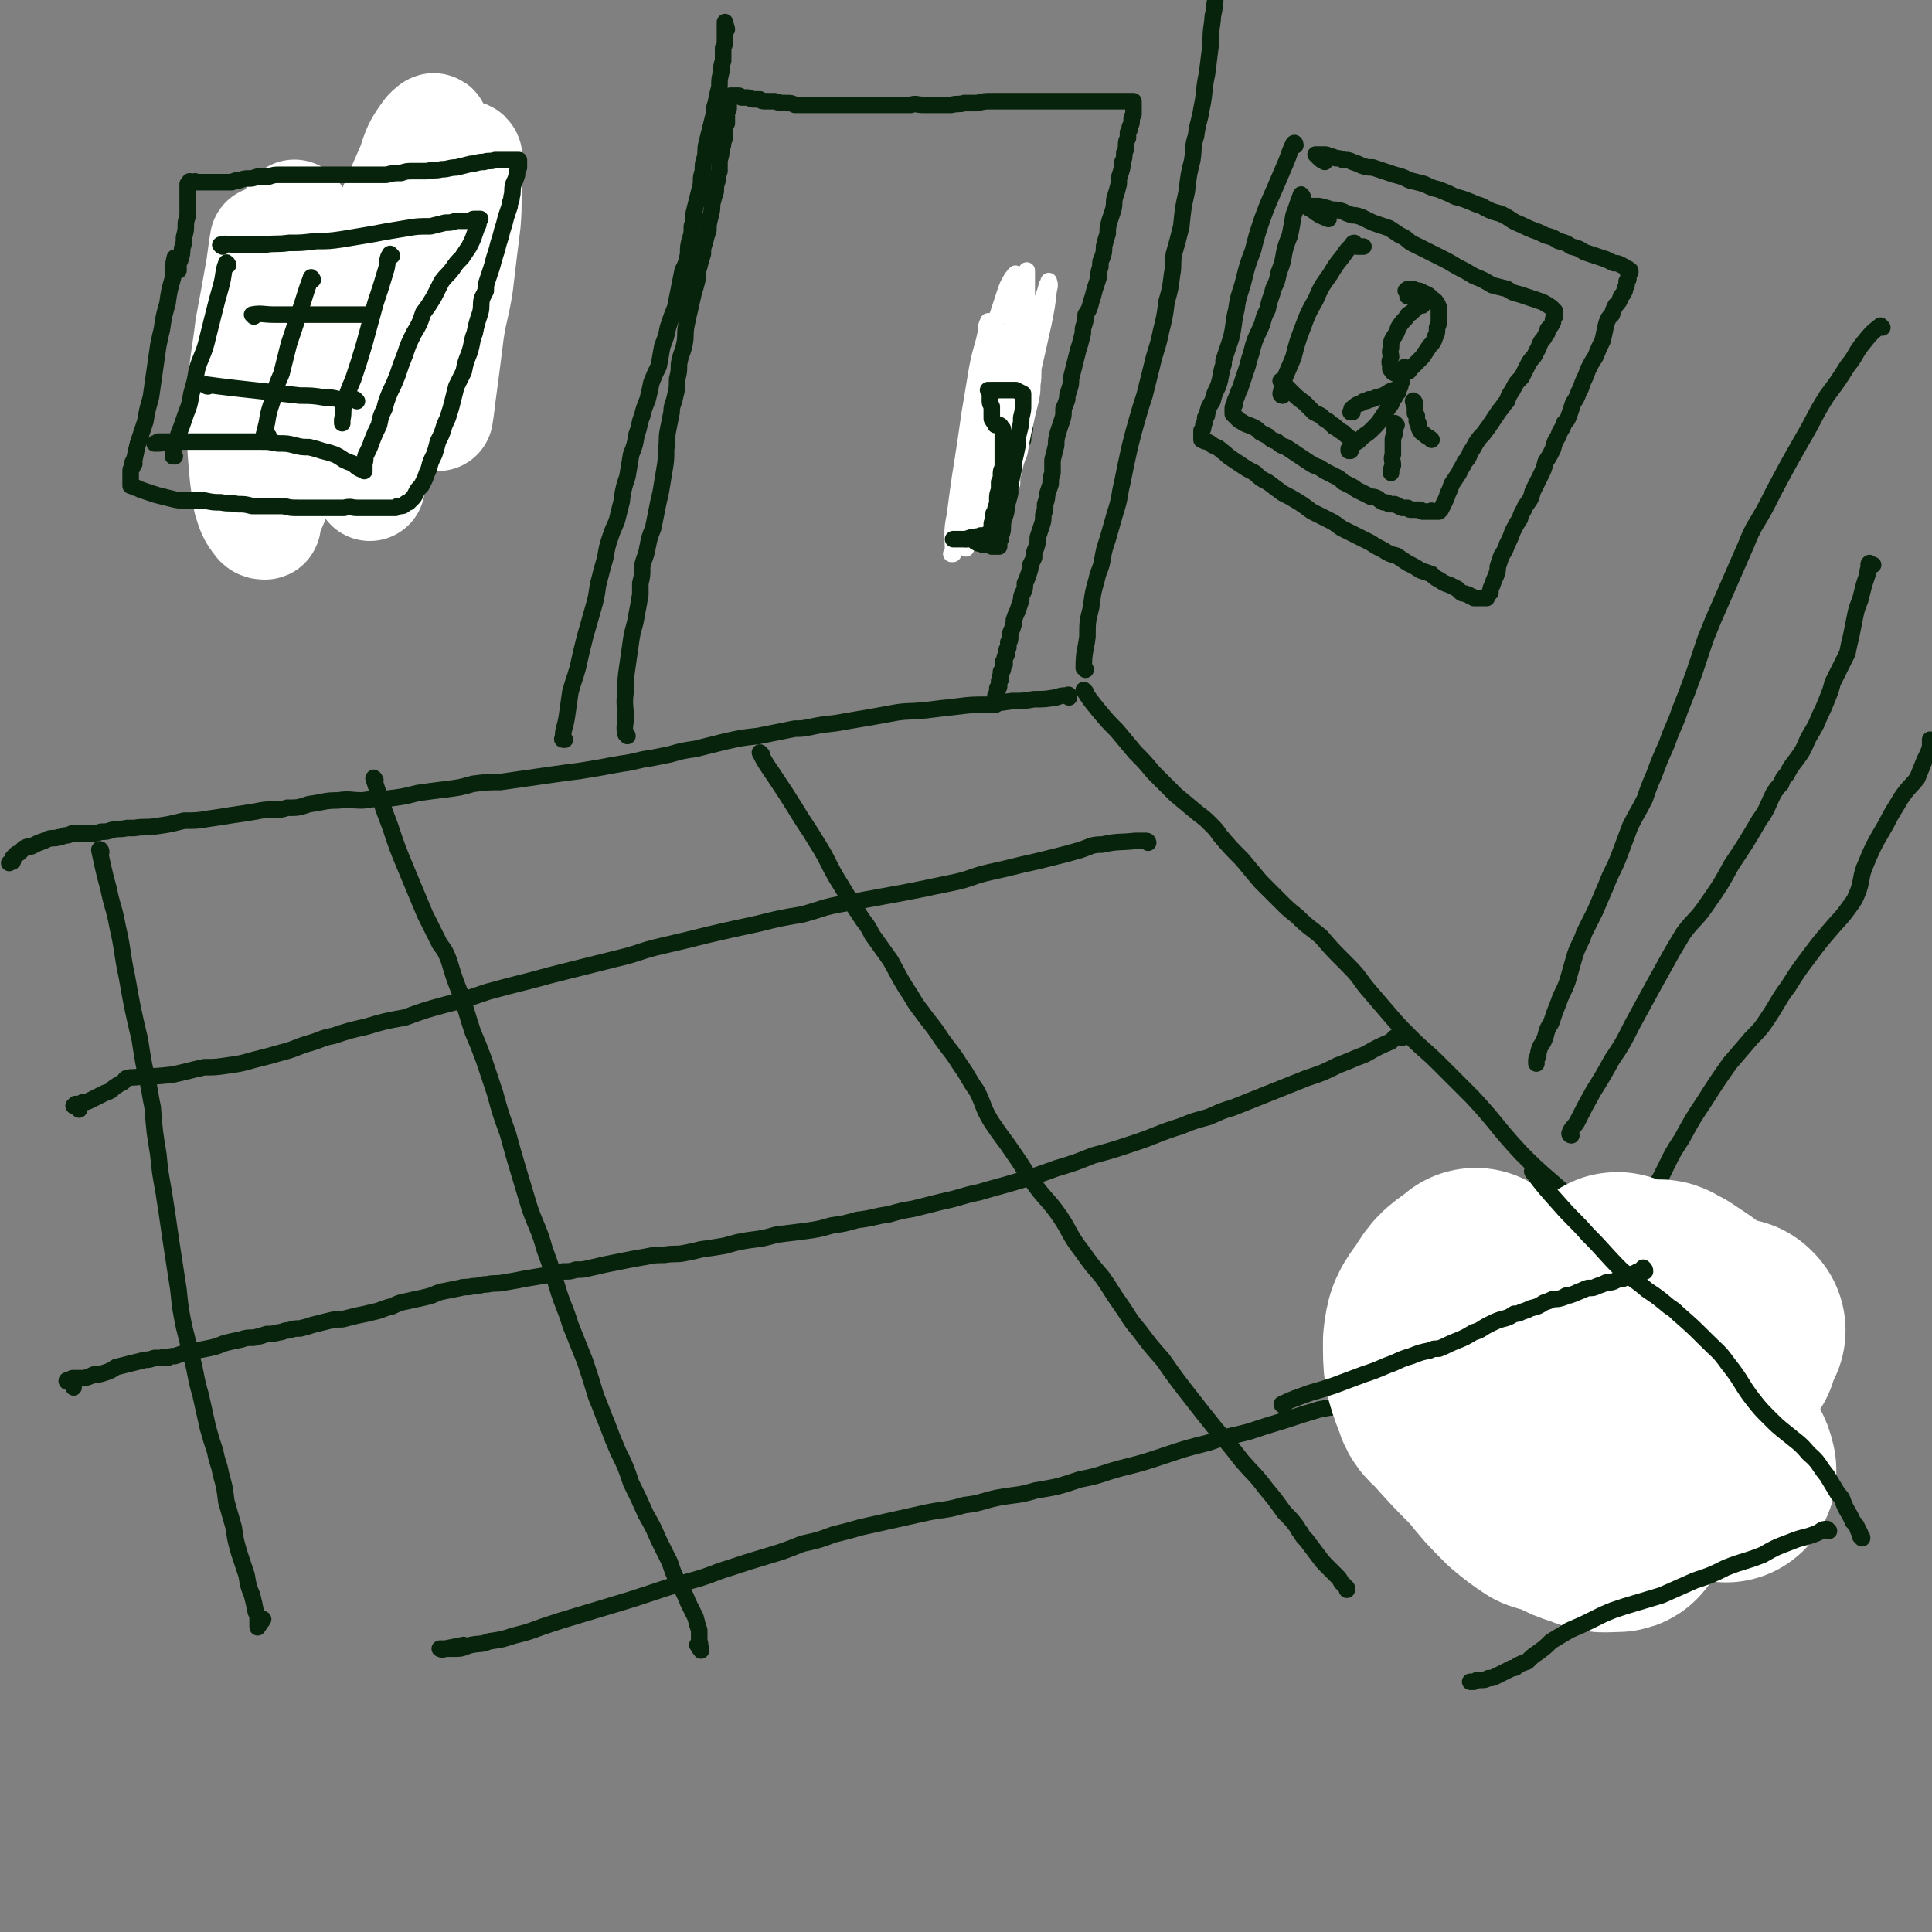
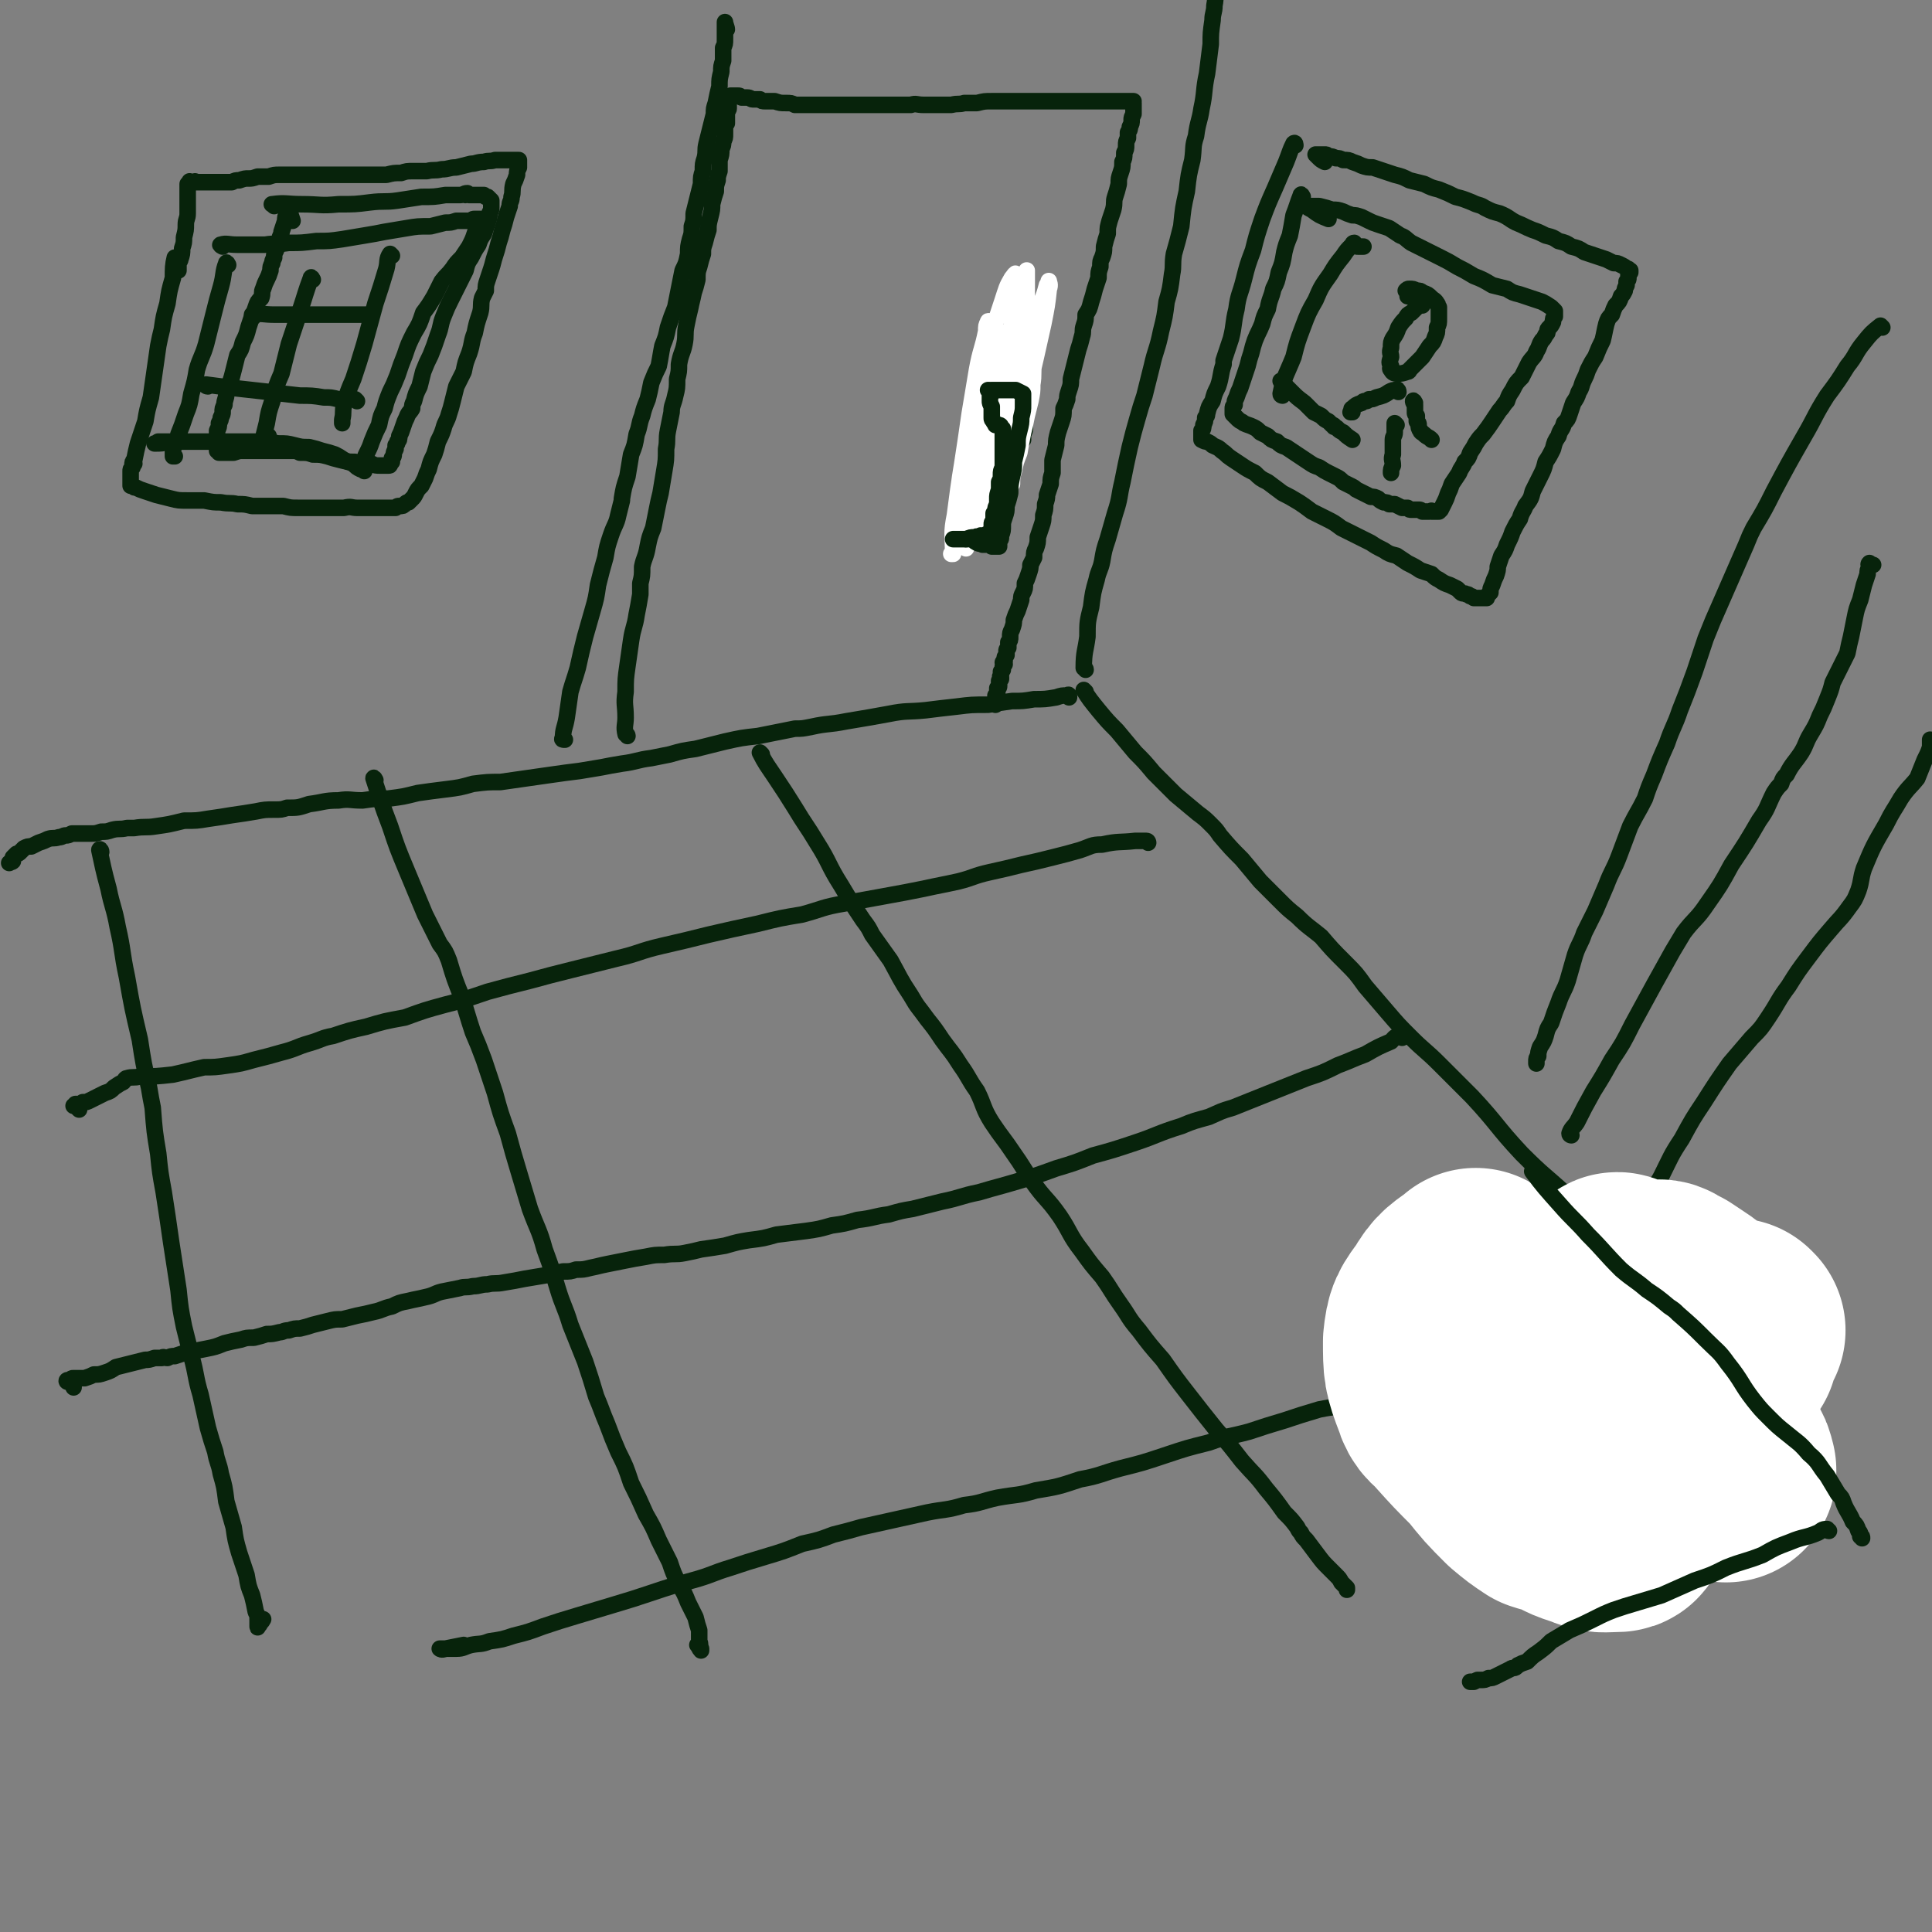
<svg xmlns="http://www.w3.org/2000/svg" viewBox="0 0 1050 1050" version="1.1">
  <rect x="0" y="0" width="1050" height="1050" fill="#808080" stroke="none" />
  <g fill="none" stroke="#07230B" stroke-width="9" stroke-linecap="round" stroke-linejoin="round">
    <path d="M581,379c0,-1 0,-2 -1,-1 -3,0 -3,0 -6,1 -6,1 -6,1 -12,1 -6,1 -6,1 -12,1 -7,1 -7,1 -13,2 -9,0 -9,0 -17,1 -9,1 -9,1 -17,2 -10,1 -10,0 -20,2 -11,2 -11,2 -23,4 -10,2 -10,1 -19,3 -5,1 -5,1 -9,1 -10,2 -10,2 -20,4 -9,1 -9,1 -18,3 -8,2 -8,2 -16,4 -7,1 -7,1 -14,3 -5,1 -5,1 -10,2 -8,1 -8,2 -16,3 -6,1 -6,1 -11,2 -6,1 -6,1 -12,2 -8,1 -8,1 -15,2 -7,1 -7,1 -14,2 -7,1 -7,1 -14,2 -7,0 -7,0 -15,1 -7,2 -7,2 -15,3 -8,1 -8,1 -15,2 -8,2 -8,2 -16,3 -7,0 -7,0 -14,1 -7,0 -7,-1 -13,0 -8,0 -8,1 -16,2 -6,2 -6,2 -12,2 -3,1 -3,1 -7,1 -5,0 -5,0 -10,1 -6,1 -6,1 -13,2 -6,1 -6,1 -13,2 -6,1 -6,1 -13,1 -8,2 -8,2 -15,3 -6,1 -6,0 -12,1 -2,0 -2,0 -3,0 -1,0 -1,0 -1,0 -4,1 -4,0 -8,1 -3,1 -3,1 -6,1 -3,1 -3,1 -6,1 -2,0 -2,0 -4,0 -1,0 -1,0 -3,0 -2,0 -2,0 -3,0 -2,1 -2,1 -3,1 -2,0 -2,1 -4,1 -3,1 -3,0 -6,1 -2,1 -2,1 -5,2 -2,1 -2,1 -4,2 -2,0 -2,0 -4,1 -1,1 -1,1 -2,2 -1,1 -1,1 -2,1 -1,1 -1,1 -2,2 0,1 0,1 0,1 0,0 0,1 0,1 -1,1 -1,0 -2,1 " />
    <path d="M590,376c0,0 -1,-1 -1,-1 3,5 4,6 8,11 5,6 5,6 10,11 5,6 5,6 10,12 5,5 5,5 10,11 6,6 6,6 12,12 6,5 6,5 12,10 4,3 4,3 7,6 3,3 3,3 5,6 6,7 6,7 12,13 5,6 5,6 10,12 5,5 5,5 10,10 5,5 5,5 10,9 6,6 7,6 13,11 6,7 6,7 13,14 6,6 6,6 11,13 6,7 6,7 12,14 6,7 6,7 13,14 7,7 8,7 15,14 9,9 9,9 18,18 14,15 13,16 27,31 12,12 12,11 24,22 7,7 7,7 14,14 2,2 2,2 4,5 7,7 7,7 13,14 6,6 6,6 11,11 5,5 5,5 9,9 3,4 3,4 6,7 4,4 4,4 9,9 4,4 4,4 8,9 4,3 4,3 8,7 5,5 4,5 9,10 3,3 3,3 5,5 3,3 3,3 5,6 3,3 3,3 7,6 2,4 2,3 5,7 2,2 2,2 4,4 1,2 1,2 3,4 1,1 1,1 3,3 2,2 2,2 5,4 1,1 1,1 2,2 1,1 1,1 1,1 1,1 1,1 1,1 1,1 1,1 1,1 0,0 0,0 0,0 " />
    <path d="M590,364c0,-1 -1,-1 -1,-1 0,-9 1,-9 2,-17 0,-8 0,-8 2,-16 1,-8 1,-8 3,-15 1,-5 2,-5 3,-10 1,-6 1,-6 3,-12 2,-7 2,-7 4,-14 3,-9 2,-9 4,-17 2,-10 2,-10 4,-19 2,-8 2,-8 4,-15 2,-7 2,-7 4,-13 2,-8 2,-8 4,-16 2,-9 3,-9 5,-19 2,-8 2,-8 3,-16 2,-7 2,-7 3,-15 1,-5 0,-5 1,-11 2,-7 2,-7 4,-15 1,-10 1,-10 3,-19 1,-9 1,-9 3,-17 1,-7 0,-7 2,-13 1,-8 2,-8 3,-15 2,-9 1,-10 3,-19 1,-8 1,-8 2,-16 0,-6 0,-6 1,-13 0,-4 1,-4 1,-8 1,-5 0,-5 1,-11 1,-4 1,-4 1,-9 1,-4 1,-4 1,-8 1,-4 1,-4 1,-8 0,-4 0,-4 0,-7 0,-3 0,-3 0,-5 0,-3 0,-3 0,-6 0,-3 0,-3 0,-5 0,-2 0,-2 1,-5 0,-2 0,-2 0,-4 0,0 0,0 0,-1 0,-1 0,-1 0,-1 0,-1 0,-1 0,-2 0,0 0,0 0,-1 0,0 0,0 0,-1 0,0 0,0 0,0 0,1 0,1 0,2 " />
    <path d="M341,400c0,-1 -1,-1 -1,-1 -1,-4 0,-5 0,-9 0,-7 -1,-7 0,-14 0,-7 0,-7 1,-14 1,-7 1,-7 2,-14 1,-7 2,-7 3,-14 1,-5 1,-5 2,-11 0,-3 0,-3 0,-6 1,-4 1,-4 1,-9 1,-5 2,-5 3,-11 1,-5 1,-5 3,-10 1,-5 1,-5 2,-10 1,-5 1,-5 2,-9 1,-6 1,-6 2,-12 1,-6 1,-6 1,-12 1,-5 0,-5 1,-10 1,-5 1,-5 2,-10 0,-4 1,-4 2,-9 1,-4 1,-4 1,-9 1,-4 1,-4 1,-8 1,-6 2,-6 3,-11 1,-5 0,-5 1,-10 1,-5 1,-5 2,-9 1,-5 1,-4 2,-9 1,-3 1,-3 2,-7 0,-4 0,-4 1,-7 1,-4 1,-4 2,-7 0,-3 0,-3 1,-6 1,-4 1,-4 2,-7 0,-3 0,-3 1,-7 1,-4 1,-4 1,-7 1,-4 1,-4 2,-7 0,-3 0,-3 1,-6 0,-2 0,-2 1,-5 0,-3 0,-3 0,-6 1,-3 1,-3 1,-6 1,-2 1,-2 1,-4 1,-2 1,-2 1,-4 0,-2 0,-2 0,-3 0,-2 0,-2 1,-3 0,-1 0,-1 0,-2 0,-1 0,-1 0,-2 0,-1 0,-1 0,-2 0,-1 1,-1 1,-2 0,0 0,0 0,-1 0,-1 0,-1 0,-1 0,-1 0,-1 0,-2 0,0 0,0 0,-1 0,0 1,0 1,-1 0,0 0,0 0,-1 0,0 0,0 0,0 0,0 0,0 0,0 0,0 0,0 1,0 0,0 0,0 1,0 1,0 1,0 2,0 1,0 1,0 2,1 2,0 2,0 3,0 2,0 2,1 3,1 2,0 2,0 4,0 1,1 1,1 3,1 2,0 2,0 5,0 3,1 3,1 6,1 3,0 3,0 5,1 3,0 3,0 6,0 4,0 4,0 7,0 3,0 3,0 7,0 3,0 3,0 7,0 3,0 3,0 6,0 3,0 3,0 7,0 3,0 3,0 7,0 4,0 4,0 8,0 4,0 4,0 8,0 3,-1 3,0 7,0 4,0 4,0 8,0 3,0 3,0 7,0 4,-1 4,0 7,-1 4,0 4,0 7,0 4,-1 4,-1 8,-1 3,0 3,0 7,0 3,0 3,0 7,0 3,0 3,0 6,0 3,0 3,0 5,0 3,0 3,0 6,0 3,0 3,0 6,0 3,0 3,0 7,0 2,0 2,0 4,0 3,0 3,0 5,0 2,0 2,0 4,0 3,0 3,0 5,0 2,0 2,0 4,0 1,0 1,0 3,0 1,0 1,0 2,0 1,0 1,0 1,0 1,0 1,0 1,0 1,0 1,0 2,0 0,0 0,0 1,0 0,0 0,0 0,0 0,0 0,0 1,0 0,0 0,0 0,0 -1,1 0,1 0,1 0,1 0,1 0,1 0,1 0,1 0,1 0,1 0,1 0,2 0,1 0,1 0,2 -1,2 -1,2 -1,3 0,2 0,2 -1,4 0,2 0,1 -1,3 0,2 0,2 0,3 -1,2 -1,2 -1,4 0,2 0,2 -1,4 0,3 0,3 -1,5 0,3 0,3 -1,6 -1,3 -1,3 -1,6 -1,4 -1,4 -2,7 -1,3 0,3 -1,7 -1,3 -1,3 -2,6 -1,4 -1,3 -1,7 -1,3 -1,3 -2,7 0,3 0,3 -1,6 -1,2 -1,2 -1,5 -1,3 -1,3 -1,6 -1,3 -1,3 -2,6 -1,4 -1,4 -2,7 -1,4 -1,4 -3,7 0,3 0,3 -1,6 -1,3 0,3 -1,6 -1,4 -1,4 -2,7 -1,4 -1,4 -2,8 -1,4 -1,4 -2,8 0,3 0,3 -1,6 -1,3 -1,3 -1,5 -1,3 -1,3 -2,5 0,4 0,4 -1,7 -1,3 -1,3 -2,6 -1,4 -1,4 -1,7 -1,4 -1,4 -2,8 0,3 0,3 0,7 -1,3 -1,3 -1,6 -1,3 -1,3 -2,6 0,2 0,2 -1,5 0,3 0,3 -1,6 0,3 0,3 -1,6 -1,3 -1,3 -2,6 0,3 0,3 -1,6 -1,2 -1,2 -1,5 -1,2 -1,2 -2,4 0,2 0,2 -1,5 -1,3 -1,3 -2,5 0,3 0,3 -1,5 -1,2 -1,2 -1,4 -1,3 -1,3 -2,6 -1,2 -1,2 -2,5 0,2 0,2 -1,5 -1,2 -1,2 -1,4 0,2 0,2 -1,3 0,1 0,1 0,3 -1,1 -1,1 -1,2 0,1 0,1 0,2 -1,1 -1,1 -1,2 0,1 0,1 0,1 0,1 0,1 -1,1 0,1 1,1 1,1 -1,1 -1,1 -1,1 0,1 0,1 0,2 0,0 0,0 -1,1 0,0 0,0 0,1 0,0 0,1 0,1 -1,1 0,1 0,1 0,1 0,1 0,1 -1,1 -1,1 -1,1 0,1 0,1 0,2 0,0 0,0 0,1 0,1 -1,1 -1,1 0,1 0,1 0,1 0,1 0,1 0,2 0,0 0,0 0,0 0,1 0,0 -1,1 0,1 0,1 0,1 0,1 0,1 0,1 0,1 0,1 0,1 0,0 0,0 0,1 0,0 0,0 0,0 0,0 0,0 0,1 0,0 0,0 0,0 -1,0 -1,0 0,0 0,-1 0,-1 1,-2 0,0 0,0 1,0 " />
    <path d="M541,219c0,0 -1,-1 -1,-1 0,0 0,0 0,0 -1,2 -2,2 -4,4 -1,2 -1,2 -3,3 -1,2 -1,2 -2,3 -1,3 -1,3 -2,6 -1,3 -1,3 -1,6 -1,3 -1,3 -1,6 0,3 0,3 0,5 0,2 0,2 0,4 1,1 1,1 1,2 0,0 0,0 0,0 1,1 1,1 2,2 1,0 1,0 2,1 1,0 1,0 3,0 0,0 0,0 1,0 0,0 0,0 1,0 2,0 2,0 4,-1 2,-2 2,-2 3,-3 1,-1 1,-1 3,-3 1,-1 1,-1 2,-3 2,-2 2,-2 3,-4 1,-3 1,-2 2,-5 1,-1 1,-1 2,-2 0,-2 0,-2 0,-3 1,-2 1,-2 1,-3 0,-2 0,-2 0,-4 0,-1 0,-1 0,-2 0,-1 0,-1 0,-2 0,-1 0,-1 0,-2 0,-1 0,-1 0,-1 0,-1 0,-1 -1,-2 -1,0 -1,0 -2,-1 -1,0 -1,-1 -2,-1 -1,0 -1,0 -3,0 -1,0 -1,0 -2,0 -1,0 -1,0 -2,0 -1,0 -2,0 -2,0 -1,0 0,1 0,1 0,1 0,0 0,0 " />
  </g>
  <g fill="none" stroke="#FFFFFF" stroke-width="9" stroke-linecap="round" stroke-linejoin="round">
    <path d="M541,221c-1,0 -1,-1 -1,-1 -3,11 -3,12 -5,24 -3,12 -2,12 -4,24 -2,10 -2,10 -3,20 -1,4 -1,4 -2,8 -1,1 -1,2 -1,2 0,-6 0,-7 0,-14 2,-16 2,-16 4,-32 2,-13 2,-13 5,-27 2,-11 3,-11 5,-21 2,-8 2,-8 5,-16 1,-3 0,-3 2,-6 0,-1 1,-2 1,-1 1,3 1,3 1,7 1,9 1,9 2,18 0,9 0,9 -1,18 0,8 0,8 -1,16 -1,8 -1,8 -2,15 -1,6 -2,6 -3,11 0,3 0,3 -1,6 0,0 0,1 0,1 0,0 0,-1 0,-1 2,-11 2,-11 4,-22 6,-19 7,-19 13,-39 4,-17 4,-17 8,-35 2,-10 2,-10 3,-19 1,-2 0,-4 0,-4 0,-1 0,1 -1,2 -2,8 -3,8 -5,16 -3,11 -3,11 -6,22 -3,13 -3,13 -7,26 -3,11 -3,11 -6,21 -2,8 -2,8 -4,15 -2,6 -2,6 -4,13 -1,4 -1,4 -2,8 0,1 -1,2 -1,2 0,-2 0,-3 0,-6 1,-17 1,-17 2,-33 1,-18 1,-18 2,-35 1,-10 1,-10 1,-21 0,-4 0,-4 -1,-7 0,-1 -1,-2 -1,-1 -1,2 -1,2 -1,5 -2,10 -3,10 -5,21 -2,12 -2,12 -4,24 -2,14 -2,14 -4,27 -2,12 -2,13 -3,25 -1,8 -1,8 -2,16 0,4 0,4 0,7 0,1 -1,1 -1,1 0,0 0,0 1,0 0,-11 -1,-11 1,-21 3,-23 3,-23 8,-45 4,-21 4,-21 10,-42 3,-15 3,-15 8,-30 2,-6 2,-7 5,-12 1,-1 2,-3 2,-2 1,2 0,4 0,8 -1,10 -1,10 -2,20 -1,11 -1,11 -3,23 -2,14 -2,14 -4,28 -2,12 -1,12 -3,24 -1,9 -1,9 -3,19 -1,5 -1,5 -2,11 0,1 -1,3 -1,3 0,0 1,-2 1,-4 2,-8 2,-8 4,-16 3,-11 3,-11 6,-22 3,-10 3,-9 6,-19 2,-7 1,-7 3,-14 0,-4 0,-4 1,-8 0,-1 1,-3 0,-3 -1,1 -2,3 -3,6 -3,6 -3,7 -4,13 -1,7 0,7 -1,13 -1,6 -1,6 -1,12 -1,4 -1,4 -2,9 -1,5 -2,5 -3,11 -1,5 -1,5 -1,9 -1,4 -1,4 -1,7 0,1 0,1 0,3 0,0 0,0 0,0 1,-2 1,-2 2,-5 2,-8 2,-8 3,-15 2,-8 2,-8 3,-15 0,-6 0,-6 1,-11 0,-6 0,-5 1,-11 1,-7 1,-7 2,-14 1,-9 1,-9 2,-18 1,-9 0,-9 1,-17 1,-7 1,-7 2,-14 1,-5 1,-5 2,-10 0,-1 0,-1 0,-3 0,-1 0,-1 0,-1 0,-1 0,-1 0,-1 0,0 0,0 0,0 0,2 0,2 0,5 0,5 0,5 0,11 0,7 0,7 0,14 0,6 0,6 0,12 0,8 0,8 -1,15 0,7 0,7 -1,14 -1,6 0,6 -1,12 -1,6 -1,6 -2,12 -1,5 -1,5 -2,11 -1,4 -1,4 -2,9 -1,4 -1,4 -2,8 -1,2 -1,2 -2,5 0,1 0,1 0,2 -1,0 -1,1 0,1 0,-2 0,-2 0,-4 2,-6 2,-6 3,-11 2,-6 2,-6 3,-11 1,-6 1,-6 1,-12 1,-5 1,-5 1,-10 1,-5 1,-5 2,-9 0,-5 1,-5 2,-11 1,-6 1,-6 2,-12 1,-6 1,-6 2,-12 1,-5 1,-5 2,-10 0,-4 0,-4 0,-7 0,-2 1,-4 1,-3 -1,1 -1,3 -1,6 -1,6 -1,6 -1,13 0,6 0,6 0,12 -1,6 0,6 -1,12 0,4 0,4 -1,9 -1,4 -1,4 -2,8 -1,5 -1,5 -2,9 -1,5 -1,5 -2,11 -2,5 -2,5 -3,10 -1,3 -1,3 -1,7 -1,1 -1,2 -1,2 0,0 0,-1 0,-2 -1,-1 -1,-1 -2,-1 " />
  </g>
  <g fill="none" stroke="#07230B" stroke-width="9" stroke-linecap="round" stroke-linejoin="round">
    <path d="M540,213c0,0 -2,-1 -1,-1 0,0 1,0 3,0 1,0 1,0 2,0 2,0 2,0 3,0 1,0 1,0 3,0 1,0 1,0 2,0 2,1 2,1 4,2 0,1 0,1 0,1 0,1 0,1 0,2 0,2 0,2 0,3 0,3 0,3 -1,7 0,3 0,3 -1,7 -1,4 -1,4 -1,8 -1,5 -1,5 -2,9 0,4 0,4 -1,8 -1,5 -1,5 -1,9 -1,4 -1,4 -2,7 0,3 0,3 -1,6 -1,3 -1,3 -1,5 0,2 0,3 -1,5 0,0 0,0 0,1 0,1 0,1 -1,2 0,0 0,0 0,1 0,1 0,1 0,1 0,0 0,1 0,1 0,0 0,0 -1,0 0,-1 0,0 0,0 -1,0 -1,0 -1,0 0,0 0,0 -1,0 0,0 0,0 -1,0 -1,-1 -1,-1 -2,-1 -2,0 -2,0 -3,0 -1,-1 -1,0 -3,-1 -2,-1 -1,-1 -3,-2 -1,0 -1,0 -1,0 0,0 0,0 -1,0 0,0 0,0 0,0 0,0 0,0 -1,0 0,0 0,0 0,0 0,0 0,0 0,0 1,0 1,0 2,0 " />
    <path d="M538,213c0,0 -1,-1 -1,-1 0,0 1,0 1,1 0,1 0,1 0,2 0,2 0,2 0,3 0,1 0,1 1,3 0,1 0,1 0,3 0,1 0,1 0,3 0,1 0,1 1,2 0,1 1,1 1,2 0,0 0,0 1,0 0,0 0,0 0,0 1,0 1,0 1,0 0,0 1,0 1,1 0,0 0,1 1,1 0,2 0,2 0,3 0,2 0,2 0,4 0,2 0,2 0,4 0,3 0,3 0,5 0,3 0,3 0,5 -1,2 -1,2 -1,4 0,2 0,2 -1,4 0,2 0,2 0,4 -1,3 -1,3 -1,5 0,2 0,2 0,3 -1,2 -1,2 -1,3 0,1 0,1 -1,2 0,1 0,1 0,2 0,1 0,1 0,2 -1,1 -1,1 -1,2 0,0 0,0 0,1 0,0 0,0 0,0 0,1 0,1 0,1 0,0 0,0 0,1 0,0 0,0 0,0 0,0 0,0 0,1 0,0 0,0 -1,0 0,1 0,1 0,1 -1,0 -1,0 -1,0 -1,0 -1,1 -1,1 -1,0 -1,0 -3,0 -1,1 -2,0 -3,1 -3,0 -2,0 -5,1 -1,0 -1,0 -3,0 -1,0 -1,0 -2,0 -1,0 -2,0 -2,0 0,0 1,0 2,0 " />
    <path d="M307,402c-1,0 -2,0 -1,-1 0,-5 1,-5 2,-11 1,-7 1,-7 2,-14 2,-7 2,-6 4,-13 2,-9 2,-9 4,-17 2,-7 2,-7 4,-14 2,-7 2,-7 3,-14 2,-8 2,-8 4,-15 1,-6 1,-6 3,-12 2,-6 3,-6 4,-11 1,-4 1,-4 2,-8 0,-1 0,-1 0,-1 1,-6 1,-6 3,-12 1,-6 1,-6 2,-12 2,-5 2,-5 3,-11 2,-5 1,-5 3,-10 1,-4 1,-4 3,-9 1,-4 1,-4 2,-9 2,-5 2,-5 4,-9 1,-5 1,-6 2,-11 2,-5 2,-5 3,-10 2,-6 2,-6 4,-11 1,-5 1,-5 2,-10 1,-5 1,-5 2,-10 2,-4 2,-4 3,-9 0,-4 0,-4 1,-8 1,-3 1,-3 1,-7 1,-3 1,-3 1,-7 1,-4 1,-4 2,-8 1,-4 1,-4 2,-8 0,-4 0,-4 1,-7 0,-4 0,-4 1,-7 1,-4 0,-4 1,-8 1,-4 1,-4 2,-8 1,-4 1,-4 2,-8 0,-3 0,-3 1,-6 1,-5 1,-5 2,-9 0,-4 0,-4 1,-8 0,-3 0,-3 1,-6 0,-3 0,-3 0,-7 1,-2 1,-2 1,-5 0,-2 0,-2 0,-4 0,-2 0,-2 0,-3 0,-1 0,-2 0,-2 0,1 1,3 1,4 " />
    <path d="M149,112c0,-1 -2,-1 -1,-1 7,-1 8,0 16,0 10,0 10,1 20,0 9,0 9,0 17,-1 8,-1 8,0 15,-1 7,-1 6,-1 13,-2 7,0 7,0 13,-1 4,0 4,0 8,0 2,0 2,-1 4,-1 0,0 -1,0 -1,1 1,0 1,-1 2,0 2,0 2,0 3,0 2,0 2,0 3,0 1,0 1,0 2,0 1,1 1,1 1,1 1,0 1,0 1,0 0,0 0,0 0,0 1,1 1,1 1,1 0,0 0,0 1,1 0,0 0,0 0,0 0,0 0,0 0,1 0,0 0,0 0,1 0,1 0,1 0,2 0,1 0,1 -1,3 0,2 0,2 -1,5 -1,3 -1,3 -2,6 -2,3 -2,3 -3,6 -2,3 -2,3 -4,7 -2,3 -2,3 -3,7 -2,4 -2,4 -4,8 -2,4 -2,4 -4,8 -2,4 -2,4 -4,9 -2,5 -1,5 -3,10 -2,6 -2,6 -4,11 -2,4 -2,4 -4,9 -1,4 -1,4 -2,8 -2,4 -2,4 -3,8 -1,2 -1,2 -1,4 -1,2 -2,2 -3,5 -1,2 -1,2 -2,5 -1,3 -1,3 -2,5 0,2 0,2 -1,3 0,1 0,1 -1,2 0,1 0,1 0,2 -1,2 -1,2 -1,3 0,1 0,1 -1,2 0,0 0,0 0,1 0,0 0,0 0,1 0,0 0,0 -1,1 0,0 0,0 0,0 0,1 0,1 -1,1 -1,0 -1,0 -2,0 -1,0 -1,0 -2,0 -3,0 -3,0 -5,-1 -5,0 -5,0 -9,-1 -4,0 -4,0 -8,-1 -4,-1 -4,-1 -7,-2 -4,-1 -4,-1 -8,-1 -3,-1 -3,-1 -7,-1 -2,-1 -2,-1 -5,-1 -2,0 -2,0 -4,0 -3,0 -3,0 -6,0 -3,0 -3,0 -6,0 -2,0 -2,0 -5,0 -2,0 -2,0 -5,0 -2,0 -2,0 -5,1 -1,0 -1,0 -2,0 -1,0 -1,0 -2,0 0,0 0,0 -1,0 0,0 0,0 -1,0 0,0 0,0 -1,0 0,0 0,0 0,0 -1,0 -1,0 -1,0 0,-1 0,-1 -1,-1 0,0 0,0 0,0 0,0 0,-1 0,-1 0,0 0,0 0,-1 0,-1 0,-1 0,-2 0,-1 0,-1 0,-2 0,-1 0,-1 0,-2 0,-2 0,-2 0,-3 1,-2 1,-2 1,-4 1,-2 1,-2 1,-3 1,-2 1,-2 1,-3 0,-2 0,-2 1,-4 0,-3 1,-3 1,-6 1,-3 1,-3 2,-6 1,-3 1,-3 2,-7 1,-4 1,-4 2,-8 2,-3 2,-3 3,-7 2,-4 2,-4 3,-8 1,-3 1,-3 2,-6 1,-2 1,-2 2,-5 1,-3 1,-3 3,-5 1,-3 0,-3 1,-5 1,-3 1,-3 2,-5 1,-2 1,-2 2,-5 0,-2 0,-2 1,-4 0,-1 0,-1 1,-3 0,-2 0,-2 1,-4 0,-1 1,-1 1,-3 0,-1 0,-1 1,-3 0,-2 1,-2 1,-4 1,-3 1,-3 2,-6 0,-2 0,-2 1,-4 0,-1 0,-1 0,-2 0,-2 0,-3 0,-3 0,0 0,1 1,3 1,3 1,3 2,6 " />
  </g>
  <g fill="none" stroke="#FFFFFF" stroke-width="60" stroke-linecap="round" stroke-linejoin="round">
-     <path d="M161,118c-1,0 -1,-2 -1,-1 -4,8 -4,9 -7,18 -4,14 -5,14 -8,29 -3,21 -2,21 -4,42 -1,16 -1,16 -1,32 -1,12 -1,12 -1,24 1,6 1,6 2,12 0,1 0,3 0,2 1,-4 1,-6 1,-11 1,-20 1,-20 2,-40 2,-17 2,-17 3,-34 0,-17 0,-17 0,-33 0,-10 0,-10 0,-20 0,-3 -1,-3 -2,-6 0,-1 -1,-1 -1,-1 -1,6 -1,7 -2,14 -3,17 -3,17 -6,33 -2,17 -3,17 -4,35 -1,16 -1,17 0,33 1,13 1,13 3,26 2,6 2,7 6,12 1,1 2,1 3,1 1,0 0,-1 0,-2 9,-21 9,-21 18,-43 17,-41 18,-40 34,-82 14,-34 13,-34 28,-68 3,-9 3,-10 9,-18 1,-1 3,-3 3,-2 -1,5 -2,8 -5,15 -3,12 -3,12 -7,23 -4,14 -4,14 -8,28 -5,17 -5,17 -9,35 -3,18 -3,18 -5,35 -1,12 0,13 0,25 -1,10 -1,10 -1,19 0,6 0,6 0,11 -1,2 0,3 0,3 0,0 0,-2 0,-3 3,-11 2,-11 5,-21 3,-13 3,-13 8,-26 4,-16 5,-16 10,-31 5,-15 5,-15 9,-30 3,-10 4,-10 6,-20 2,-6 2,-6 3,-13 2,-6 2,-6 4,-12 1,-7 1,-6 3,-13 0,-2 1,-5 1,-4 0,3 -1,6 -2,11 -1,16 -1,17 -3,33 -1,14 -2,14 -4,28 -1,14 -1,14 -2,29 -1,10 -1,10 -2,21 0,5 0,6 0,11 0,1 1,2 1,2 1,-6 1,-8 2,-15 2,-15 2,-15 4,-31 2,-13 3,-13 5,-26 2,-17 2,-17 4,-33 1,-12 0,-12 1,-24 0,-6 0,-6 0,-11 0,-1 -1,-2 -1,-1 0,0 0,1 0,3 " />
-   </g>
+     </g>
  <g fill="none" stroke="#07230B" stroke-width="9" stroke-linecap="round" stroke-linejoin="round">
    <path d="M414,410c0,0 -1,-1 -1,-1 3,6 4,7 8,13 6,9 6,9 11,17 6,10 6,9 12,19 7,11 6,12 13,23 6,10 6,10 12,19 3,4 3,4 5,8 5,7 5,7 10,14 5,9 5,10 11,19 4,7 4,6 9,13 4,5 4,5 8,11 5,7 5,6 10,14 5,7 4,7 9,14 4,8 3,9 8,17 6,9 6,8 12,17 5,7 5,8 10,15 7,10 8,9 15,19 6,9 5,10 12,19 5,7 5,7 11,14 5,7 5,8 10,15 5,7 4,7 10,14 6,8 6,8 13,16 7,10 7,10 14,19 7,9 7,9 15,19 7,8 7,8 14,17 7,8 7,7 13,15 5,6 5,6 10,13 4,4 4,4 7,8 1,2 1,2 2,3 1,2 1,2 3,4 3,4 3,4 6,8 3,4 3,4 6,7 2,2 2,2 4,4 2,2 2,2 3,4 1,1 1,1 2,2 1,1 1,1 1,1 0,0 0,1 0,1 " />
    <path d="M204,424c0,0 -1,-2 -1,-1 4,12 4,13 9,26 4,12 4,12 9,24 5,12 5,12 10,24 4,8 4,8 8,16 3,4 3,4 5,9 3,10 3,10 7,20 3,9 3,10 6,19 3,7 3,7 6,15 3,9 3,9 6,18 3,11 3,11 7,22 3,11 3,11 6,21 3,10 3,10 6,20 4,11 5,11 8,22 4,11 4,11 7,21 3,10 4,10 7,20 4,10 4,10 8,20 3,9 3,9 6,19 3,7 3,8 6,15 3,8 3,8 6,15 4,8 4,8 7,17 4,8 4,8 8,17 4,7 4,7 7,14 3,6 3,6 6,12 2,6 2,6 5,12 3,5 3,5 5,10 2,4 2,4 4,8 1,4 1,4 2,7 0,3 0,3 0,6 1,2 0,2 1,4 0,0 0,1 0,1 -1,-1 -1,-2 -2,-3 0,0 0,0 0,0 " />
    <path d="M55,463c0,-1 -1,-2 -1,-1 2,9 2,10 5,21 2,10 3,10 5,21 3,13 2,13 5,27 3,17 3,17 7,34 2,13 2,13 5,26 1,6 1,6 2,11 1,13 1,13 3,25 1,10 1,10 3,21 2,13 2,13 4,27 2,13 2,13 4,26 1,10 1,10 3,20 2,8 2,8 4,16 3,11 2,11 5,21 2,9 2,9 4,18 2,7 2,7 4,13 1,6 2,6 3,12 2,7 2,7 3,15 2,7 2,7 4,14 1,7 1,7 3,14 2,6 2,6 4,12 1,6 1,6 3,11 1,4 1,4 2,9 1,2 1,2 1,5 0,2 0,3 0,3 0,1 0,0 1,-1 1,-2 1,-1 2,-3 " />
    <path d="M624,458c0,0 0,-1 -1,-1 -3,0 -3,0 -6,0 -9,1 -9,0 -18,2 -6,0 -6,1 -12,3 -7,2 -7,2 -15,4 -8,2 -8,2 -17,4 -8,2 -8,2 -17,4 -9,2 -9,3 -17,5 -9,2 -10,2 -19,4 -10,2 -10,2 -21,4 -11,2 -11,2 -22,4 -12,2 -12,3 -23,6 -12,2 -12,2 -24,5 -14,3 -14,3 -27,6 -12,3 -12,3 -25,6 -13,3 -12,4 -25,7 -12,3 -12,3 -24,6 -12,3 -12,3 -23,6 -12,3 -12,3 -23,6 -12,4 -11,4 -23,7 -11,3 -11,3 -22,7 -11,2 -11,2 -21,5 -9,2 -9,2 -18,5 -6,1 -6,2 -13,4 -7,2 -7,3 -15,5 -7,2 -7,2 -15,4 -7,2 -7,2 -14,3 -7,1 -7,1 -13,1 -9,2 -8,2 -17,4 -9,1 -9,1 -18,1 -3,1 -4,0 -7,1 -1,0 -1,1 -2,2 -2,1 -2,1 -5,3 -2,2 -2,2 -5,3 -2,1 -2,1 -4,2 -2,1 -2,1 -4,2 -2,1 -2,1 -4,1 -1,1 -1,1 -2,1 -1,0 -1,0 -2,0 0,0 0,1 -1,1 0,0 0,0 0,0 0,0 0,0 0,0 0,0 0,0 1,0 1,1 1,1 2,2 0,0 0,0 0,0 " />
    <path d="M762,564c-1,-1 -1,-2 -1,-1 -3,0 -3,1 -5,3 -7,3 -7,3 -14,7 -8,3 -7,3 -15,6 -8,4 -8,4 -17,7 -10,4 -10,4 -20,8 -10,4 -10,4 -20,8 -7,2 -6,2 -13,5 -7,2 -8,2 -15,5 -13,4 -13,5 -25,9 -12,4 -12,4 -23,7 -10,4 -10,4 -20,7 -11,4 -11,4 -21,7 -10,3 -11,3 -21,6 -10,2 -10,3 -20,5 -8,2 -8,2 -16,4 -6,1 -6,1 -13,3 -8,1 -8,2 -17,3 -7,2 -7,2 -14,3 -7,2 -7,2 -14,3 -8,1 -8,1 -16,2 -7,2 -7,2 -15,3 -6,1 -6,1 -13,3 -6,1 -6,1 -13,2 -4,1 -4,1 -9,2 -5,1 -5,0 -11,1 -5,0 -5,0 -10,1 -6,1 -6,1 -11,2 -5,1 -5,1 -10,2 -5,1 -4,1 -9,2 -4,1 -4,1 -8,1 -3,1 -3,1 -7,1 -5,1 -5,1 -9,2 -6,1 -6,1 -12,2 -5,1 -5,1 -11,2 -5,1 -5,0 -9,1 -4,0 -4,1 -8,1 -4,1 -4,0 -7,1 -5,1 -5,1 -10,2 -4,1 -4,2 -9,3 -4,1 -5,1 -9,2 -5,1 -5,1 -9,3 -5,1 -5,2 -10,3 -4,1 -4,1 -9,2 -4,1 -4,1 -8,2 -4,0 -4,0 -8,1 -4,1 -4,1 -8,2 -3,1 -3,1 -7,2 -3,0 -3,0 -6,1 -3,0 -3,1 -5,1 -4,1 -4,1 -7,1 -3,1 -3,1 -7,2 -4,0 -4,0 -7,1 -5,1 -5,1 -9,2 -5,2 -5,2 -10,3 -5,1 -5,1 -11,2 -3,1 -3,1 -6,2 -2,0 -2,0 -4,1 -2,0 -2,-1 -3,0 -2,0 -2,0 -4,0 -3,1 -3,1 -5,1 -4,1 -4,1 -8,2 -4,1 -4,1 -8,2 -3,2 -3,2 -6,3 -3,1 -3,1 -6,1 -2,1 -2,1 -5,2 -1,0 -1,0 -3,0 -1,0 -1,0 -3,0 -1,0 -1,0 -2,1 -1,0 -1,0 -1,0 -1,0 -1,1 0,1 0,0 0,0 0,0 2,1 2,1 3,2 0,0 0,0 0,1 " />
    <path d="M890,716c-1,0 -1,-1 -1,-1 -10,2 -10,3 -19,5 -10,3 -10,3 -20,6 -10,3 -10,4 -20,7 -11,4 -11,4 -22,7 -11,4 -11,5 -22,9 -6,2 -6,2 -11,4 -6,1 -6,1 -12,3 -10,2 -10,2 -19,4 -8,2 -8,2 -15,4 -6,1 -7,1 -12,2 -10,3 -10,3 -19,6 -10,3 -10,3 -19,6 -11,3 -11,2 -22,6 -12,3 -12,3 -24,7 -12,4 -12,4 -24,7 -11,3 -11,4 -22,6 -12,4 -12,4 -24,6 -10,3 -10,2 -21,4 -9,2 -9,3 -18,4 -10,3 -10,2 -20,4 -9,2 -9,2 -18,4 -9,2 -9,2 -18,4 -7,2 -7,2 -15,4 -8,3 -8,3 -17,5 -10,4 -10,4 -20,7 -10,3 -10,3 -19,6 -10,3 -10,4 -21,7 -11,3 -11,3 -23,7 -9,3 -9,3 -19,6 -10,3 -10,3 -20,6 -10,3 -10,3 -19,6 -8,3 -8,3 -16,5 -6,2 -6,2 -13,3 -5,2 -5,1 -10,2 -4,1 -4,2 -8,2 -3,0 -3,0 -7,0 -1,0 -2,0 -2,0 0,0 1,1 3,0 5,-1 5,-1 10,-2 " />
    <path d="M704,79c0,0 0,-2 -1,-1 -2,4 -2,5 -4,10 -3,7 -3,7 -6,14 -4,9 -4,9 -7,17 -3,9 -3,9 -5,17 -3,8 -3,8 -5,16 -2,8 -3,8 -4,16 -2,8 -1,8 -3,16 -2,6 -2,6 -4,12 0,1 0,1 0,2 -2,6 -1,6 -3,12 -2,4 -2,4 -3,8 -2,3 -2,3 -3,7 0,1 0,1 -1,2 0,2 0,2 -1,4 0,2 0,2 -1,3 0,2 0,2 0,3 0,1 0,1 0,2 0,0 0,-1 0,-1 0,0 0,1 0,1 2,1 2,1 3,1 2,1 2,1 3,2 2,1 3,1 5,3 3,2 2,2 5,4 3,2 3,2 6,4 3,2 3,2 7,4 3,3 3,3 7,5 4,3 4,3 8,6 4,2 4,2 9,5 3,2 3,2 7,5 4,2 4,2 8,4 4,2 4,2 8,5 4,2 4,2 8,4 4,2 4,2 8,4 3,2 3,2 7,4 3,2 3,2 7,3 3,2 3,2 6,4 4,2 4,2 7,4 3,1 3,1 6,2 2,2 2,2 4,3 3,2 3,2 6,3 2,1 2,1 4,2 1,1 1,1 2,2 1,1 2,0 3,1 1,0 1,0 2,1 1,0 1,0 2,1 1,0 1,0 2,0 1,0 1,0 1,0 1,0 1,0 1,0 1,0 1,0 1,0 0,0 0,0 0,0 1,0 1,0 1,0 0,0 0,0 1,0 0,0 0,0 0,0 0,0 0,0 0,0 0,0 0,0 0,-1 1,-1 1,-1 2,-2 0,-2 0,-2 1,-4 1,-3 1,-3 2,-5 1,-3 1,-3 1,-5 1,-3 1,-3 2,-6 2,-3 2,-3 3,-6 2,-4 2,-4 3,-7 2,-4 2,-4 4,-7 1,-4 2,-4 3,-7 3,-4 3,-4 4,-8 2,-4 2,-4 4,-8 2,-4 2,-4 3,-8 2,-3 2,-3 4,-7 1,-4 1,-4 3,-7 1,-4 2,-3 3,-7 2,-2 2,-2 3,-5 1,-3 1,-3 2,-6 2,-3 2,-3 3,-6 2,-3 1,-3 3,-7 1,-2 1,-2 2,-5 2,-4 2,-4 4,-7 2,-5 2,-5 4,-9 1,-4 1,-5 2,-9 1,-3 1,-3 3,-5 1,-3 1,-3 2,-5 2,-2 2,-2 3,-5 1,-1 1,-1 2,-3 0,-1 0,-1 1,-3 0,-1 0,-1 0,-2 1,-1 1,-1 1,-2 0,-1 0,-1 0,-2 0,-1 0,-1 1,-1 0,-1 0,-1 0,-1 -1,0 -1,0 -1,0 0,-1 0,-1 -1,-1 -1,-1 -1,-1 -3,-2 -2,-1 -2,-1 -4,-1 -2,-1 -2,-1 -4,-2 -3,-1 -3,-1 -6,-2 -3,-1 -3,-1 -6,-2 -3,-2 -3,-2 -7,-3 -3,-2 -3,-2 -7,-3 -3,-2 -3,-2 -7,-3 -4,-2 -4,-2 -7,-3 -5,-2 -4,-2 -9,-4 -4,-2 -4,-3 -9,-5 -4,-1 -4,-1 -8,-3 -3,-2 -3,-1 -7,-3 -5,-2 -5,-2 -9,-3 -4,-2 -4,-2 -9,-4 -4,-1 -4,-1 -8,-3 -4,-1 -4,-1 -8,-2 -4,-2 -4,-2 -8,-3 -3,-1 -3,-1 -6,-2 -3,-1 -3,-1 -6,-2 -3,0 -3,0 -6,-1 -2,-1 -2,-1 -5,-2 -2,-1 -2,-1 -5,-1 -2,-1 -2,-1 -4,-1 -2,-1 -2,-1 -4,-1 -1,-1 -1,-1 -2,-1 0,0 0,0 0,0 -1,0 -1,0 -1,0 -1,0 -1,0 -2,0 -1,0 -1,0 -1,0 -1,0 -1,0 -1,0 0,0 0,0 0,0 0,0 0,0 1,1 2,2 2,2 4,3 " />
    <path d="M708,107c0,0 -1,-2 -1,-1 -2,5 -2,6 -4,11 -1,6 -1,6 -2,11 -2,5 -2,5 -3,9 -1,6 -1,6 -3,11 -1,5 -1,5 -3,9 -1,5 -2,5 -3,11 -2,4 -2,4 -3,8 -2,5 -2,4 -4,9 -1,3 -1,3 -2,7 -1,3 -1,3 -2,7 -1,3 -1,3 -2,6 -1,3 -1,3 -2,6 -1,2 -1,2 -2,5 -1,2 -1,2 -1,4 -1,1 -1,1 -1,2 0,1 0,1 0,1 0,0 0,0 0,0 0,0 0,0 0,1 0,0 0,0 0,0 0,1 0,1 0,1 0,0 0,0 1,1 1,1 1,1 2,2 1,1 2,1 3,2 2,1 3,1 5,2 2,1 2,1 4,3 2,1 2,1 4,2 2,2 2,2 5,3 2,2 2,2 5,3 3,2 3,2 6,4 3,2 3,2 6,4 3,2 3,2 6,3 3,2 3,2 5,3 2,1 2,1 4,2 2,1 2,1 4,3 2,1 2,1 4,2 2,1 2,1 3,2 2,1 2,1 4,2 2,1 2,1 4,2 2,0 2,0 4,1 1,1 1,1 3,2 2,0 2,0 3,1 1,0 1,0 3,0 2,1 2,1 4,2 2,0 2,0 3,0 1,1 1,1 2,1 1,0 1,0 2,0 1,0 1,0 2,0 1,0 1,0 2,1 0,0 0,0 1,0 0,0 0,0 1,0 0,0 0,0 1,0 0,0 0,0 0,0 1,0 1,0 1,0 1,0 1,-1 1,0 0,0 0,0 1,0 0,0 0,0 1,0 0,0 0,0 1,0 0,0 0,0 0,0 1,0 1,0 1,0 0,0 0,0 0,0 0,0 0,0 0,0 1,-1 1,-1 1,-1 1,-2 1,-2 2,-4 1,-2 1,-2 2,-5 1,-2 1,-2 2,-5 2,-3 2,-3 4,-6 1,-3 2,-3 3,-6 2,-2 2,-2 3,-5 2,-3 2,-3 3,-5 2,-3 2,-3 4,-5 3,-4 3,-4 5,-7 2,-3 2,-3 4,-6 2,-2 2,-3 4,-5 1,-3 1,-3 3,-6 2,-4 2,-4 5,-7 2,-4 2,-4 4,-8 2,-3 3,-3 4,-6 2,-3 1,-3 3,-6 1,-1 1,-1 2,-3 1,-1 1,-1 1,-2 0,-1 0,-1 1,-2 1,-1 1,-1 2,-3 0,-2 0,-2 1,-3 0,-1 0,-1 0,-1 0,-1 0,-1 0,-1 0,0 0,0 0,-1 0,0 0,0 0,0 -1,-1 -1,-1 -2,-2 -3,-2 -3,-2 -5,-3 -3,-1 -3,-1 -6,-2 -3,-1 -3,-1 -6,-2 -4,-1 -4,-1 -7,-3 -4,-1 -4,-1 -8,-2 -5,-3 -5,-3 -10,-5 -5,-3 -5,-3 -9,-5 -5,-3 -5,-3 -9,-5 -4,-2 -4,-2 -8,-4 -4,-2 -4,-2 -8,-4 -3,-2 -3,-3 -6,-4 -3,-2 -3,-2 -6,-4 -3,-1 -3,-1 -6,-2 -3,-1 -3,-1 -5,-2 -2,-1 -2,-1 -4,-2 -3,-1 -3,-1 -5,-1 -3,-1 -3,-1 -5,-2 -3,-1 -3,-1 -6,-1 -3,-1 -3,-1 -7,-2 -2,0 -2,0 -4,0 -1,0 -1,0 -2,0 -1,0 -2,0 -1,0 1,1 1,1 3,2 4,3 4,3 9,5 " />
    <path d="M773,166c0,0 0,-1 -1,-1 -2,2 -2,2 -5,5 -2,1 -2,1 -3,3 -2,2 -2,2 -4,5 -1,3 -1,3 -3,6 -1,2 -1,2 -1,5 -1,3 0,3 0,5 -1,3 -1,3 0,5 0,1 -1,1 0,2 1,2 2,2 4,2 2,0 2,0 5,-1 1,0 1,-1 1,-1 1,-1 1,-1 2,-2 3,-3 3,-3 5,-5 2,-3 2,-3 4,-6 2,-2 2,-2 3,-5 1,-2 1,-2 1,-5 1,-2 1,-2 1,-5 0,-2 0,-2 0,-3 0,-2 0,-2 0,-3 -1,-1 0,-1 -1,-2 -1,-2 -2,-2 -3,-3 -2,-2 -2,-2 -5,-3 -1,-1 -1,-1 -3,-1 -2,-1 -2,-1 -4,-1 -1,0 -1,0 -2,1 0,0 0,0 0,0 1,1 1,1 1,2 0,0 0,0 0,1 " />
-     <path d="M764,201c0,-1 -1,-2 -1,-1 0,0 0,0 0,1 0,2 0,2 -1,3 0,1 0,1 0,3 -1,1 -1,1 -1,3 -1,1 -1,1 -1,2 -1,2 -1,2 -2,4 -2,2 -1,3 -3,5 -2,3 -2,3 -4,6 -2,3 -2,3 -5,6 -2,2 -2,2 -5,4 -1,1 -1,1 -2,2 -1,1 -1,1 -3,2 -1,1 -1,0 -1,1 -1,1 -1,1 -2,2 0,0 0,1 0,1 0,0 1,0 1,0 " />
    <path d="M759,231c0,0 -1,-1 -1,-1 0,2 0,3 0,5 0,2 -1,2 -1,4 0,2 0,2 0,3 0,3 0,3 0,5 -1,3 0,3 0,6 -1,2 -1,2 -1,4 " />
    <path d="M760,213c0,-1 -1,-2 -1,-1 -2,0 -2,0 -4,1 -3,2 -3,2 -7,3 -2,1 -2,1 -4,1 -1,1 -1,1 -2,1 -1,0 -1,0 -2,1 -3,1 -3,1 -5,3 -1,0 0,1 -1,2 0,0 0,0 1,0 " />
    <path d="M769,219c0,0 -1,-2 -1,-1 0,0 0,1 1,2 0,2 0,2 0,4 0,1 0,1 1,2 0,1 0,1 0,3 1,1 1,1 1,2 0,1 0,2 1,3 0,1 1,1 2,2 2,2 2,1 4,3 0,0 0,0 0,0 " />
    <path d="M697,215c0,0 -1,0 -1,-1 2,-10 3,-10 7,-20 2,-8 2,-8 5,-16 3,-8 3,-8 7,-15 3,-7 3,-7 8,-14 3,-5 3,-5 7,-10 2,-3 2,-3 5,-6 0,0 0,-1 1,-1 0,0 -1,1 -1,1 0,0 0,0 1,0 1,1 1,1 2,1 1,0 2,0 3,0 " />
    <path d="M697,208c0,0 -1,-1 -1,-1 2,2 3,3 6,6 3,3 3,3 7,6 2,2 2,2 5,5 2,1 2,1 4,2 2,2 2,2 4,3 1,1 1,1 2,2 1,0 1,0 1,1 1,0 1,0 2,1 1,1 1,1 3,2 2,2 2,2 5,4 " />
    <path d="M1023,178c0,0 -1,-1 -1,-1 -5,4 -5,4 -9,9 -5,6 -4,7 -9,13 -5,8 -5,8 -11,16 -7,11 -6,11 -13,23 -8,14 -8,14 -16,29 -5,10 -5,10 -11,20 -2,4 -2,4 -4,9 -7,16 -7,16 -14,32 -4,9 -4,9 -8,19 -3,9 -3,9 -6,18 -4,11 -4,11 -8,21 -3,9 -4,9 -7,18 -4,9 -4,9 -7,17 -3,7 -3,7 -5,13 -4,8 -4,7 -8,15 -3,8 -3,8 -6,16 -3,8 -4,8 -7,16 -3,7 -3,7 -6,14 -3,6 -3,6 -6,12 -2,6 -3,6 -5,12 -2,7 -2,7 -4,14 -2,6 -3,6 -5,12 -2,5 -2,5 -4,11 -2,3 -2,3 -3,7 -1,3 -1,3 -3,6 -1,3 -1,3 -1,5 -1,1 -1,1 -1,3 0,0 0,0 0,1 0,0 0,-1 0,-1 " />
    <path d="M854,617c0,0 -1,0 -1,-1 1,-3 2,-3 4,-6 4,-8 4,-8 9,-17 5,-8 5,-8 10,-17 6,-9 6,-9 11,-19 6,-11 6,-11 12,-22 5,-9 5,-9 10,-18 3,-5 3,-5 6,-10 6,-8 7,-7 13,-16 7,-10 7,-10 13,-21 8,-12 8,-12 15,-24 5,-7 4,-7 8,-15 2,-3 2,-3 4,-5 1,-3 1,-3 3,-5 3,-6 4,-6 8,-12 3,-5 2,-5 5,-10 3,-5 3,-5 5,-10 2,-4 2,-4 4,-9 2,-5 2,-5 3,-9 2,-4 2,-4 4,-8 2,-4 2,-4 4,-8 1,-5 1,-5 2,-9 1,-5 1,-5 2,-10 1,-5 1,-5 3,-10 1,-4 1,-4 2,-8 1,-3 1,-3 2,-6 0,-2 0,-2 1,-4 0,-1 -1,-1 0,-2 0,0 0,0 1,1 0,0 0,0 1,0 " />
    <path d="M96,141c0,0 -1,-1 -1,-1 -1,4 -1,6 -1,11 -2,7 -2,7 -3,14 -2,7 -2,7 -3,14 -1,4 -1,4 -2,9 -1,7 -1,7 -2,14 -1,7 -1,7 -2,14 -2,7 -2,7 -3,13 -2,6 -2,6 -4,12 -1,4 -1,4 -2,9 -1,1 -1,1 -1,3 0,0 1,-1 1,-1 -1,1 -1,1 -1,2 -1,1 -1,1 -1,2 0,1 0,1 0,2 0,1 0,1 0,2 0,1 0,1 0,1 0,1 0,1 0,2 0,0 0,0 0,1 0,0 0,0 1,0 1,1 1,1 2,1 2,1 2,1 5,2 3,1 3,1 6,2 4,1 4,1 8,2 4,1 4,1 9,1 5,0 5,0 9,0 5,1 5,1 9,1 5,1 5,0 9,1 4,0 4,0 8,1 4,0 4,0 8,0 4,0 4,0 9,0 4,1 4,1 8,1 4,0 4,0 9,0 4,0 4,0 8,0 4,0 4,0 8,0 4,-1 4,0 7,0 2,0 2,0 5,0 2,0 2,0 4,0 1,0 1,0 3,0 1,0 1,0 1,0 1,0 1,0 2,0 1,0 1,0 1,0 1,0 1,0 1,0 1,0 1,0 2,0 1,0 1,0 2,0 1,-1 1,-1 2,-1 2,0 2,0 3,-1 1,-1 1,-1 2,-1 1,-1 1,-1 2,-2 1,-1 1,-1 2,-3 1,-2 1,-2 3,-4 1,-2 1,-2 2,-4 1,-3 1,-3 2,-5 1,-4 1,-4 3,-8 1,-3 1,-3 2,-7 2,-4 2,-4 3,-7 1,-4 2,-4 3,-8 1,-3 1,-3 2,-7 1,-4 1,-4 2,-8 2,-4 2,-4 4,-8 1,-5 1,-5 3,-10 2,-6 1,-6 3,-11 1,-5 1,-5 3,-11 1,-4 0,-4 1,-8 1,-2 1,-2 2,-4 0,-3 0,-3 1,-6 1,-3 1,-3 2,-6 1,-3 1,-4 2,-7 1,-3 1,-3 2,-7 1,-3 1,-3 2,-7 1,-3 1,-3 2,-7 1,-3 1,-3 2,-6 0,-3 1,-2 1,-5 1,-3 0,-3 1,-7 1,-2 1,-2 2,-5 0,-2 0,-2 1,-4 0,-1 0,-1 0,-2 0,-1 0,-2 0,-2 0,0 0,0 0,0 -1,0 -1,0 -1,0 -2,0 -2,0 -3,0 -2,0 -2,0 -3,0 -3,0 -3,0 -6,0 -3,1 -3,0 -6,1 -4,0 -4,1 -7,1 -4,1 -4,1 -8,2 -4,0 -4,1 -8,1 -4,1 -4,0 -8,1 -3,0 -3,0 -7,0 -4,0 -4,0 -7,1 -4,0 -4,0 -8,1 -3,0 -3,0 -7,0 -4,0 -4,0 -7,0 -5,0 -5,0 -9,0 -4,0 -4,0 -7,0 -4,0 -4,0 -8,0 -3,0 -3,0 -7,0 -3,0 -3,0 -6,0 -3,0 -3,0 -7,0 -3,0 -3,0 -6,1 -3,0 -3,0 -6,0 -3,1 -3,1 -5,1 -2,0 -2,0 -5,1 -2,0 -2,0 -4,1 -1,0 -1,0 -3,0 -1,0 -1,0 -3,0 -1,0 -1,0 -2,0 0,0 0,0 -1,0 0,0 0,0 -1,0 -1,0 -1,0 -3,0 -1,0 -1,0 -3,0 -1,0 -1,0 -2,0 -1,0 -1,0 -2,0 0,-1 0,0 -1,0 0,0 0,0 0,0 -1,0 -1,0 -1,0 0,0 0,0 0,0 -1,0 -1,-1 -1,0 0,0 0,0 0,0 0,0 0,0 -1,1 0,1 0,1 0,1 0,2 0,2 0,3 0,2 0,2 0,3 0,2 0,2 0,4 0,2 0,2 0,5 0,3 -1,3 -1,6 0,3 0,3 -1,7 0,3 0,3 -1,6 0,3 0,3 -1,6 0,1 -1,1 -1,3 0,1 0,1 0,2 0,0 0,0 0,1 " />
    <path d="M899,649c0,0 -1,0 -1,-1 2,-5 3,-5 5,-9 5,-10 5,-11 11,-20 6,-11 6,-11 12,-20 7,-11 7,-11 14,-21 6,-7 6,-7 12,-14 5,-5 5,-5 9,-11 6,-9 5,-9 11,-17 5,-8 5,-8 11,-16 6,-8 6,-8 12,-15 5,-6 5,-5 10,-12 3,-4 3,-4 5,-9 2,-6 1,-6 3,-12 5,-12 5,-12 12,-24 4,-8 4,-7 8,-14 4,-6 5,-6 9,-11 2,-5 2,-5 4,-10 2,-4 2,-4 3,-7 0,-1 0,-1 0,-2 0,-1 0,-1 0,-1 0,0 0,0 0,-1 0,0 0,0 0,0 0,0 0,0 0,0 " />
  </g>
  <g fill="none" stroke="#FFFFFF" stroke-width="120" stroke-linecap="round" stroke-linejoin="round">
    <path d="M877,732c-1,0 -2,-1 -1,-1 2,2 2,3 5,6 6,6 6,6 12,12 6,5 6,5 11,10 6,5 6,5 12,10 4,4 4,4 8,9 5,4 5,4 9,9 1,2 1,2 2,5 2,3 2,3 3,7 0,1 0,1 0,1 " />
  </g>
  <g fill="none" stroke="#07230B" stroke-width="120" stroke-linecap="round" stroke-linejoin="round">
    <path d="M798,739c0,0 -2,-1 -1,-1 8,-3 9,-3 19,-6 8,-2 8,-2 15,-5 8,-2 8,-2 16,-4 7,-3 7,-3 14,-6 7,-2 7,-3 13,-6 5,-2 5,-1 9,-3 2,-1 2,-2 4,-3 0,0 0,1 0,1 1,-1 1,-1 2,-1 2,0 2,0 3,0 4,-1 4,-2 8,-3 0,0 0,0 1,-1 " />
  </g>
  <g fill="none" stroke="#FFFFFF" stroke-width="120" stroke-linecap="round" stroke-linejoin="round">
    <path d="M803,696c-1,0 -1,-2 -1,-1 -8,6 -10,6 -15,15 -6,8 -7,9 -8,19 0,14 0,15 5,28 2,7 4,6 8,11 9,10 9,10 19,20 8,10 8,10 17,19 6,5 6,5 12,9 3,1 3,1 7,1 0,0 1,0 1,0 -1,-7 -1,-7 -2,-14 -4,-16 -3,-16 -8,-32 -4,-14 -4,-14 -10,-27 -4,-8 -4,-9 -10,-16 -3,-4 -3,-4 -8,-6 -3,-2 -3,-2 -7,-2 -2,0 -3,0 -4,0 -1,1 1,1 1,2 0,5 -2,5 -1,10 3,14 3,15 9,28 8,17 8,17 19,33 8,12 8,13 19,22 8,7 9,7 18,10 7,3 7,2 14,2 1,0 2,0 2,-1 3,-6 4,-7 5,-13 1,-12 1,-12 0,-24 -2,-15 -3,-15 -6,-29 -3,-12 -3,-12 -7,-23 -1,-4 -2,-4 -2,-7 0,0 0,1 1,1 2,1 2,1 4,2 3,2 3,2 5,2 2,1 2,1 4,1 1,0 1,0 1,-1 0,-2 0,-3 0,-5 0,-7 0,-8 -1,-14 -1,-6 -2,-6 -3,-11 -1,-3 -1,-3 -2,-6 0,-1 -1,-2 0,-2 1,0 1,1 3,2 7,5 7,5 14,10 8,5 8,5 16,11 7,4 7,3 13,7 4,2 4,2 8,4 2,2 2,1 5,2 0,0 1,0 1,0 -1,-1 -2,-1 -3,-3 -6,-6 -5,-7 -11,-13 -5,-5 -5,-5 -11,-9 -3,-2 -3,-2 -6,-4 -2,-1 -2,-1 -4,-2 -1,-1 -2,-1 -2,-1 0,0 1,1 1,1 3,2 3,2 6,4 3,2 3,3 6,5 3,2 3,2 6,4 3,2 3,2 7,3 3,2 3,2 6,3 1,0 1,0 3,0 3,1 3,1 5,1 0,0 0,0 1,1 " />
  </g>
  <g fill="none" stroke="#07230B" stroke-width="9" stroke-linecap="round" stroke-linejoin="round">
    <path d="M834,638c0,-1 -2,-2 -1,-1 6,8 7,9 15,18 7,8 8,8 15,16 9,9 9,10 18,19 7,6 7,5 14,11 6,4 6,4 12,9 3,2 3,2 5,4 8,7 8,7 15,14 7,7 7,6 12,13 8,10 7,11 14,20 4,5 4,5 8,9 5,5 5,5 10,9 6,5 7,5 12,11 6,5 5,6 10,12 3,5 3,5 6,10 2,2 2,2 3,5 2,5 3,5 5,10 2,2 2,2 3,5 1,1 1,1 1,3 1,0 1,0 1,1 0,0 0,0 0,0 " />
-     <path d="M698,764c-1,0 -2,-1 -1,-1 6,-3 7,-3 15,-6 7,-2 7,-2 13,-4 8,-3 8,-3 16,-6 6,-2 6,-2 13,-5 6,-2 6,-3 13,-5 5,-2 5,-2 10,-3 2,-1 2,-1 5,-1 5,-2 4,-2 9,-4 5,-2 5,-2 10,-5 4,-1 4,-2 8,-4 4,-2 4,-2 7,-3 4,-1 4,-1 7,-3 2,0 2,0 4,-1 3,-1 3,-1 5,-2 4,-1 4,-1 7,-3 3,-1 3,-1 5,-2 3,0 3,0 6,-1 1,-1 1,-1 3,-1 3,-1 3,-1 5,-2 3,-1 2,-1 5,-2 3,0 3,0 5,-1 3,-1 3,-1 5,-2 3,0 3,0 5,-1 2,-1 2,-1 4,-1 2,-1 2,-1 3,-1 2,-1 2,-1 3,-2 1,0 1,0 2,-1 1,0 1,0 2,-1 0,0 1,0 1,0 0,0 0,-1 0,-1 1,1 1,1 1,2 " />
    <path d="M994,832c-1,0 -1,-1 -1,-1 -3,0 -3,1 -5,2 -7,3 -8,2 -15,5 -8,3 -8,3 -15,7 -10,4 -10,3 -20,7 -8,4 -8,4 -17,7 -9,4 -9,4 -18,8 -10,3 -10,3 -20,6 -3,1 -3,1 -6,2 -5,2 -5,2 -11,5 -6,3 -6,3 -13,6 -5,3 -5,3 -10,6 -3,3 -3,3 -7,6 -3,2 -3,2 -6,5 -3,1 -3,1 -5,2 -1,1 -1,1 -1,1 -1,1 -2,0 -3,1 -2,1 -2,1 -4,2 -2,1 -2,1 -4,2 -2,1 -2,1 -4,1 -2,1 -2,1 -4,1 0,0 0,0 -1,0 -1,0 -1,0 -3,1 -1,0 -1,0 -2,0 0,0 0,0 0,0 2,0 2,0 4,-1 " />
    <path d="M124,144c0,0 -1,-2 -1,-1 -2,5 -1,6 -3,13 -2,7 -2,7 -4,15 -2,8 -2,8 -4,16 -2,7 -3,7 -5,14 -1,6 -1,6 -3,13 -1,6 -1,6 -3,11 -2,6 -2,6 -4,11 -1,4 -1,4 -3,8 0,1 0,2 0,3 0,0 0,-1 0,-1 0,1 0,1 0,1 0,1 0,1 0,1 0,0 0,-1 1,0 0,0 0,0 0,0 " />
    <path d="M121,134c0,0 -2,-1 -1,-1 3,-1 4,0 9,0 7,0 7,0 15,0 6,-1 6,0 13,-1 7,0 7,0 15,-1 7,0 7,0 14,-1 6,-1 6,-1 12,-2 6,-1 6,-1 11,-2 6,-1 6,-1 12,-2 6,-1 6,-1 13,-1 4,-1 4,-1 8,-2 3,0 3,0 6,-1 1,0 2,0 3,0 0,0 -1,0 -1,0 1,0 2,0 3,0 2,0 2,0 3,0 1,-1 1,-1 2,-1 1,0 1,0 2,0 0,0 0,0 0,0 1,0 1,0 1,0 0,0 0,0 0,0 -1,1 -1,2 -1,3 -1,2 -1,2 -2,5 -1,3 -1,3 -3,7 -2,3 -2,3 -4,6 -3,3 -3,3 -5,6 -3,4 -3,3 -6,7 -2,4 -2,4 -4,8 -3,5 -3,5 -6,9 -2,6 -2,6 -5,11 -3,6 -3,6 -5,12 -2,5 -2,5 -4,11 -2,5 -2,5 -4,9 -2,5 -2,5 -3,9 -2,4 -2,4 -3,9 -2,4 -2,4 -4,9 -1,3 -1,3 -3,7 -1,2 0,2 -1,5 0,1 0,1 0,1 0,1 0,1 0,2 0,0 0,0 0,0 0,0 0,1 0,1 -1,-1 -1,-1 -2,-1 -2,-1 -2,-1 -4,-3 -3,-1 -3,-1 -5,-2 -3,-2 -3,-2 -5,-3 -3,-1 -3,-1 -7,-2 -3,-1 -3,-1 -7,-2 -4,0 -4,0 -8,-1 -4,-1 -4,-1 -9,-1 -5,-1 -5,-1 -10,-1 -4,0 -4,0 -9,0 -5,0 -5,0 -9,0 -4,0 -4,0 -8,0 -5,0 -5,0 -9,0 -4,0 -4,0 -8,0 -1,0 -1,0 -2,0 -1,0 -1,0 -3,0 -2,0 -2,0 -4,0 -1,0 -1,0 -3,0 0,0 0,0 -1,1 0,0 -1,0 -1,0 4,0 4,0 8,-1 1,0 1,0 2,0 " />
    <path d="M170,152c0,0 -1,-2 -1,-1 -3,8 -3,9 -6,18 -3,9 -3,9 -6,18 -2,8 -2,8 -4,16 -3,7 -3,7 -5,15 -2,6 -2,6 -3,12 -1,4 -1,4 -2,8 0,1 0,1 0,2 0,0 0,0 0,0 0,-1 0,-1 1,-1 0,-1 1,-1 2,-2 " />
    <path d="M213,139c0,0 -1,-1 -1,-1 -2,3 -1,4 -2,8 -3,10 -3,10 -6,19 -3,11 -3,11 -6,22 -3,10 -3,10 -6,19 -3,7 -3,7 -5,14 -1,4 0,4 -1,8 0,1 0,2 0,2 0,0 0,-1 0,-1 " />
    <path d="M138,172c0,0 -1,-1 -1,-1 5,-1 6,0 12,0 10,0 10,0 20,0 6,0 6,0 13,0 4,0 4,0 7,0 2,0 2,0 4,0 2,0 2,0 3,0 2,0 2,0 3,0 2,0 2,0 3,0 0,0 0,0 0,0 " />
    <path d="M113,210c-1,0 -2,-1 -1,-1 7,1 8,1 16,2 9,1 9,1 18,2 8,1 8,1 17,2 6,0 7,0 13,1 4,0 4,0 8,1 2,0 2,0 4,0 1,0 1,0 3,0 1,0 1,0 1,0 1,0 1,0 1,0 0,0 0,0 1,1 " />
  </g>
</svg>